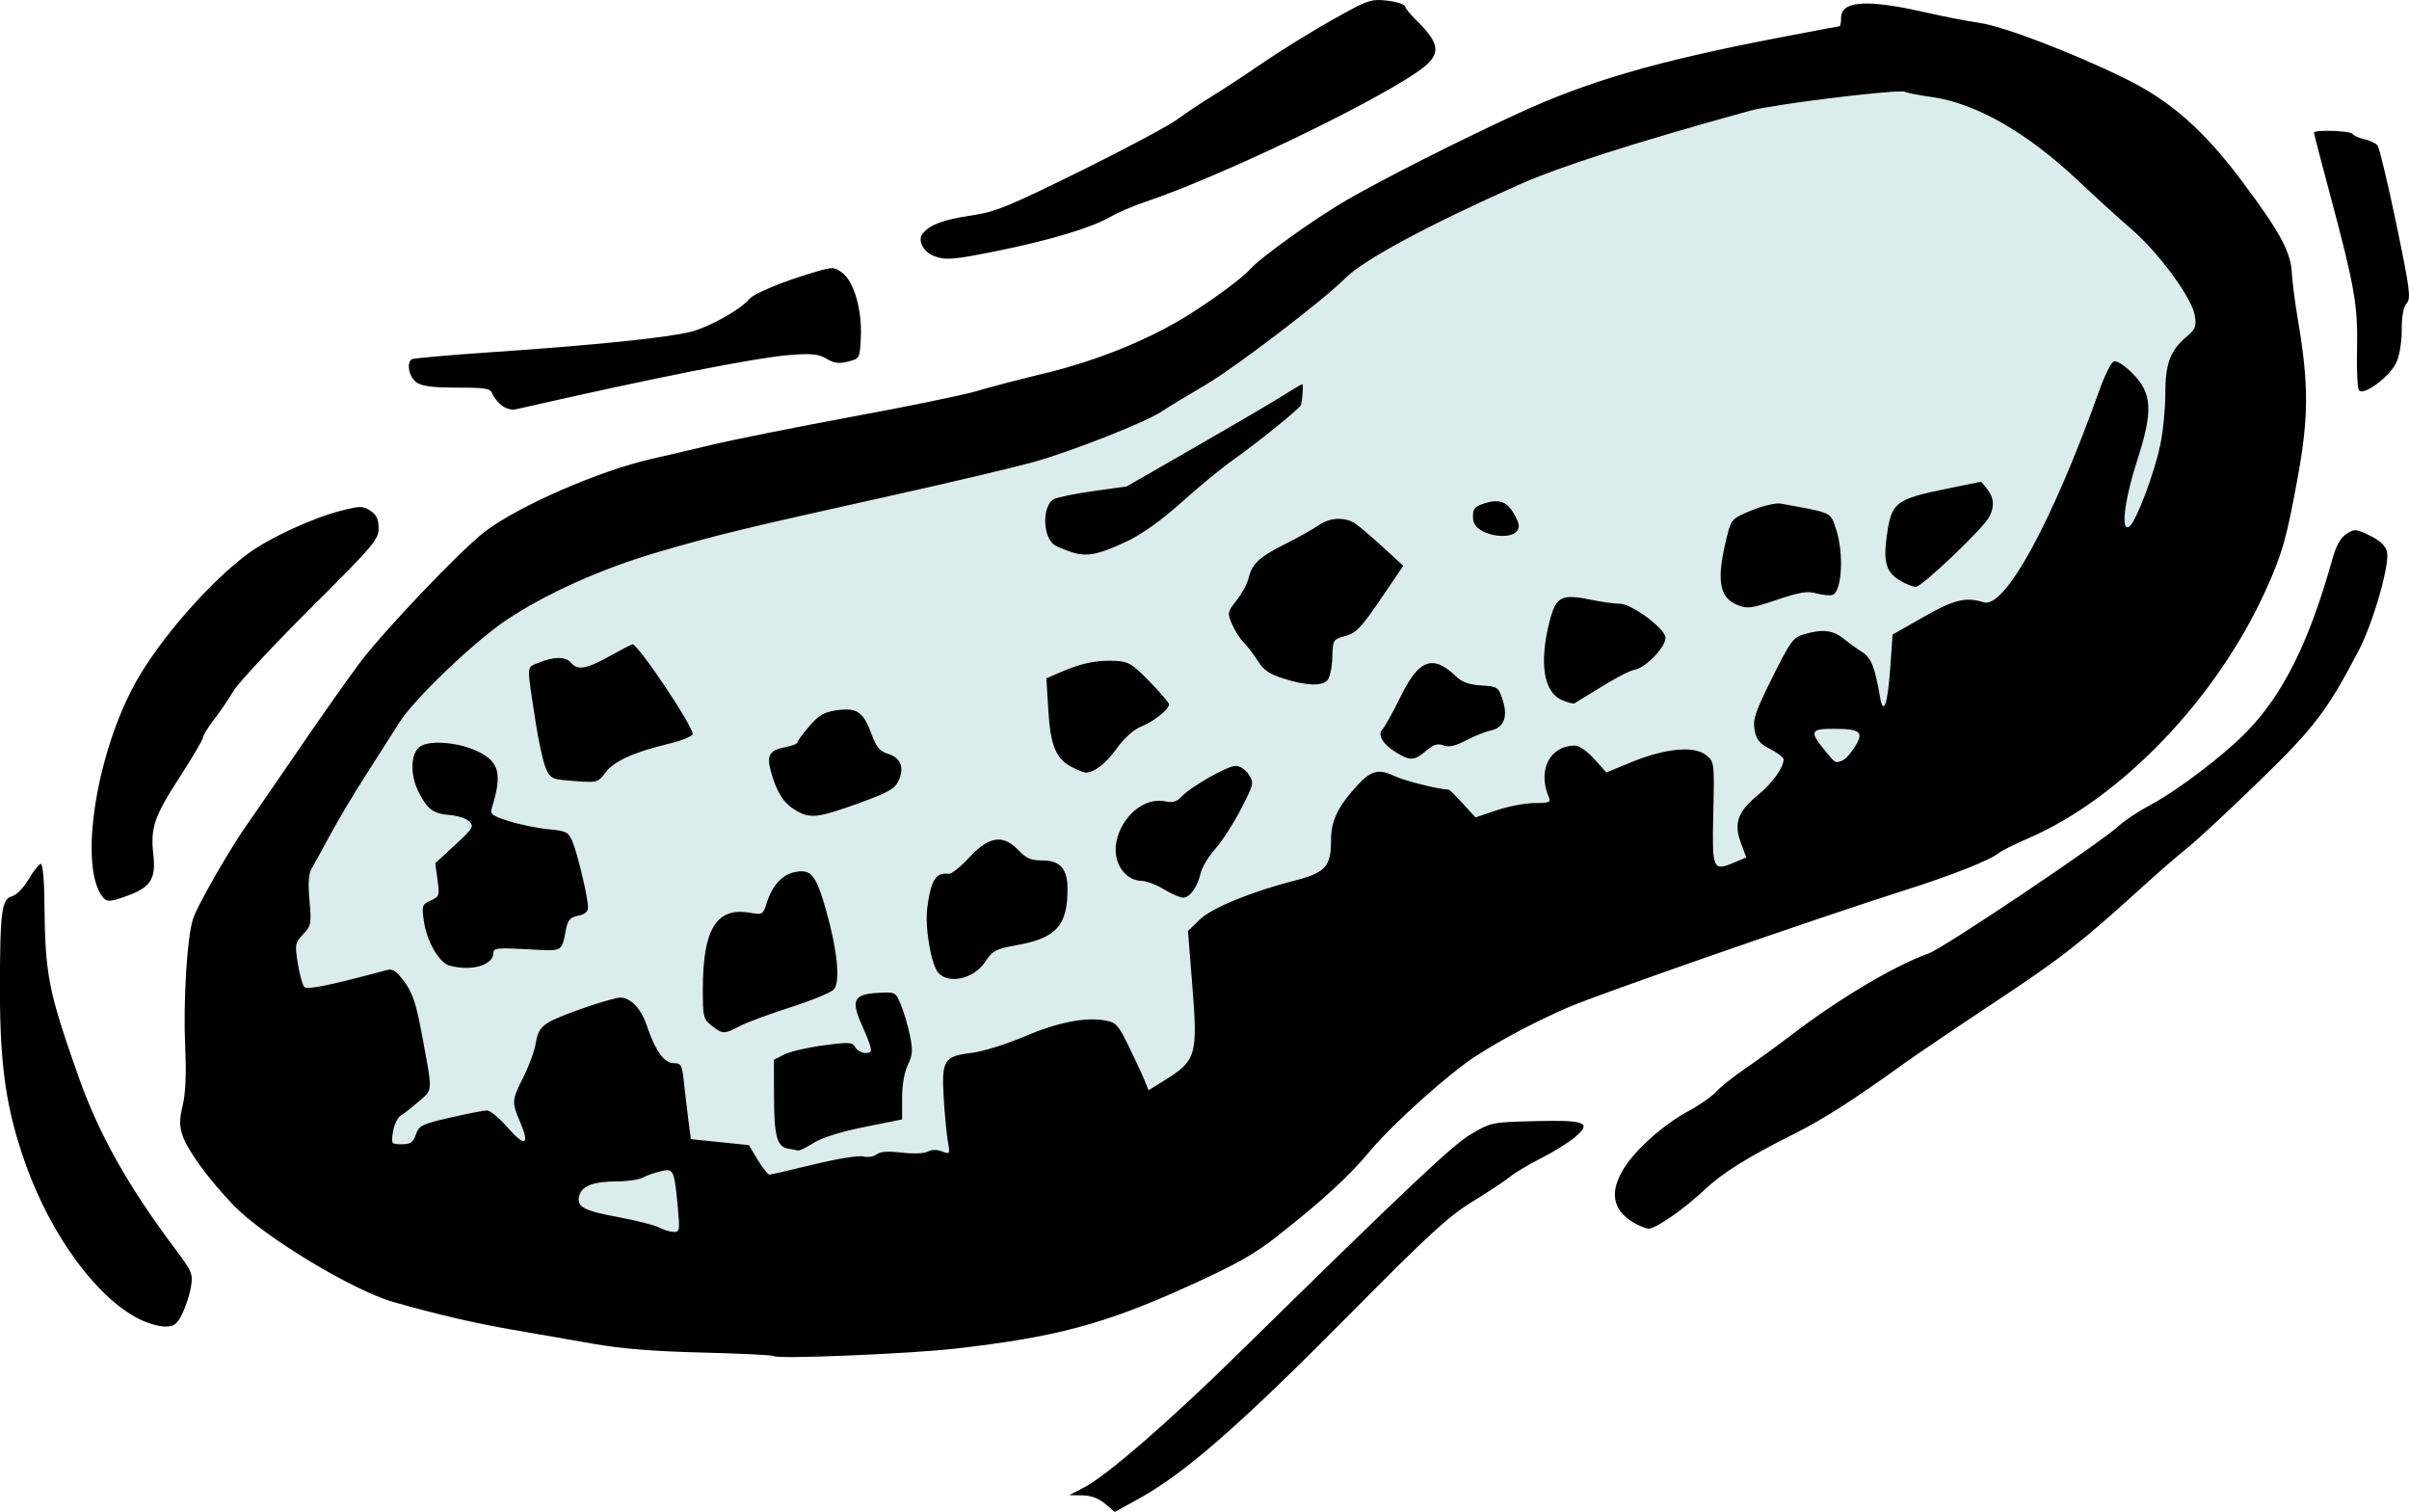
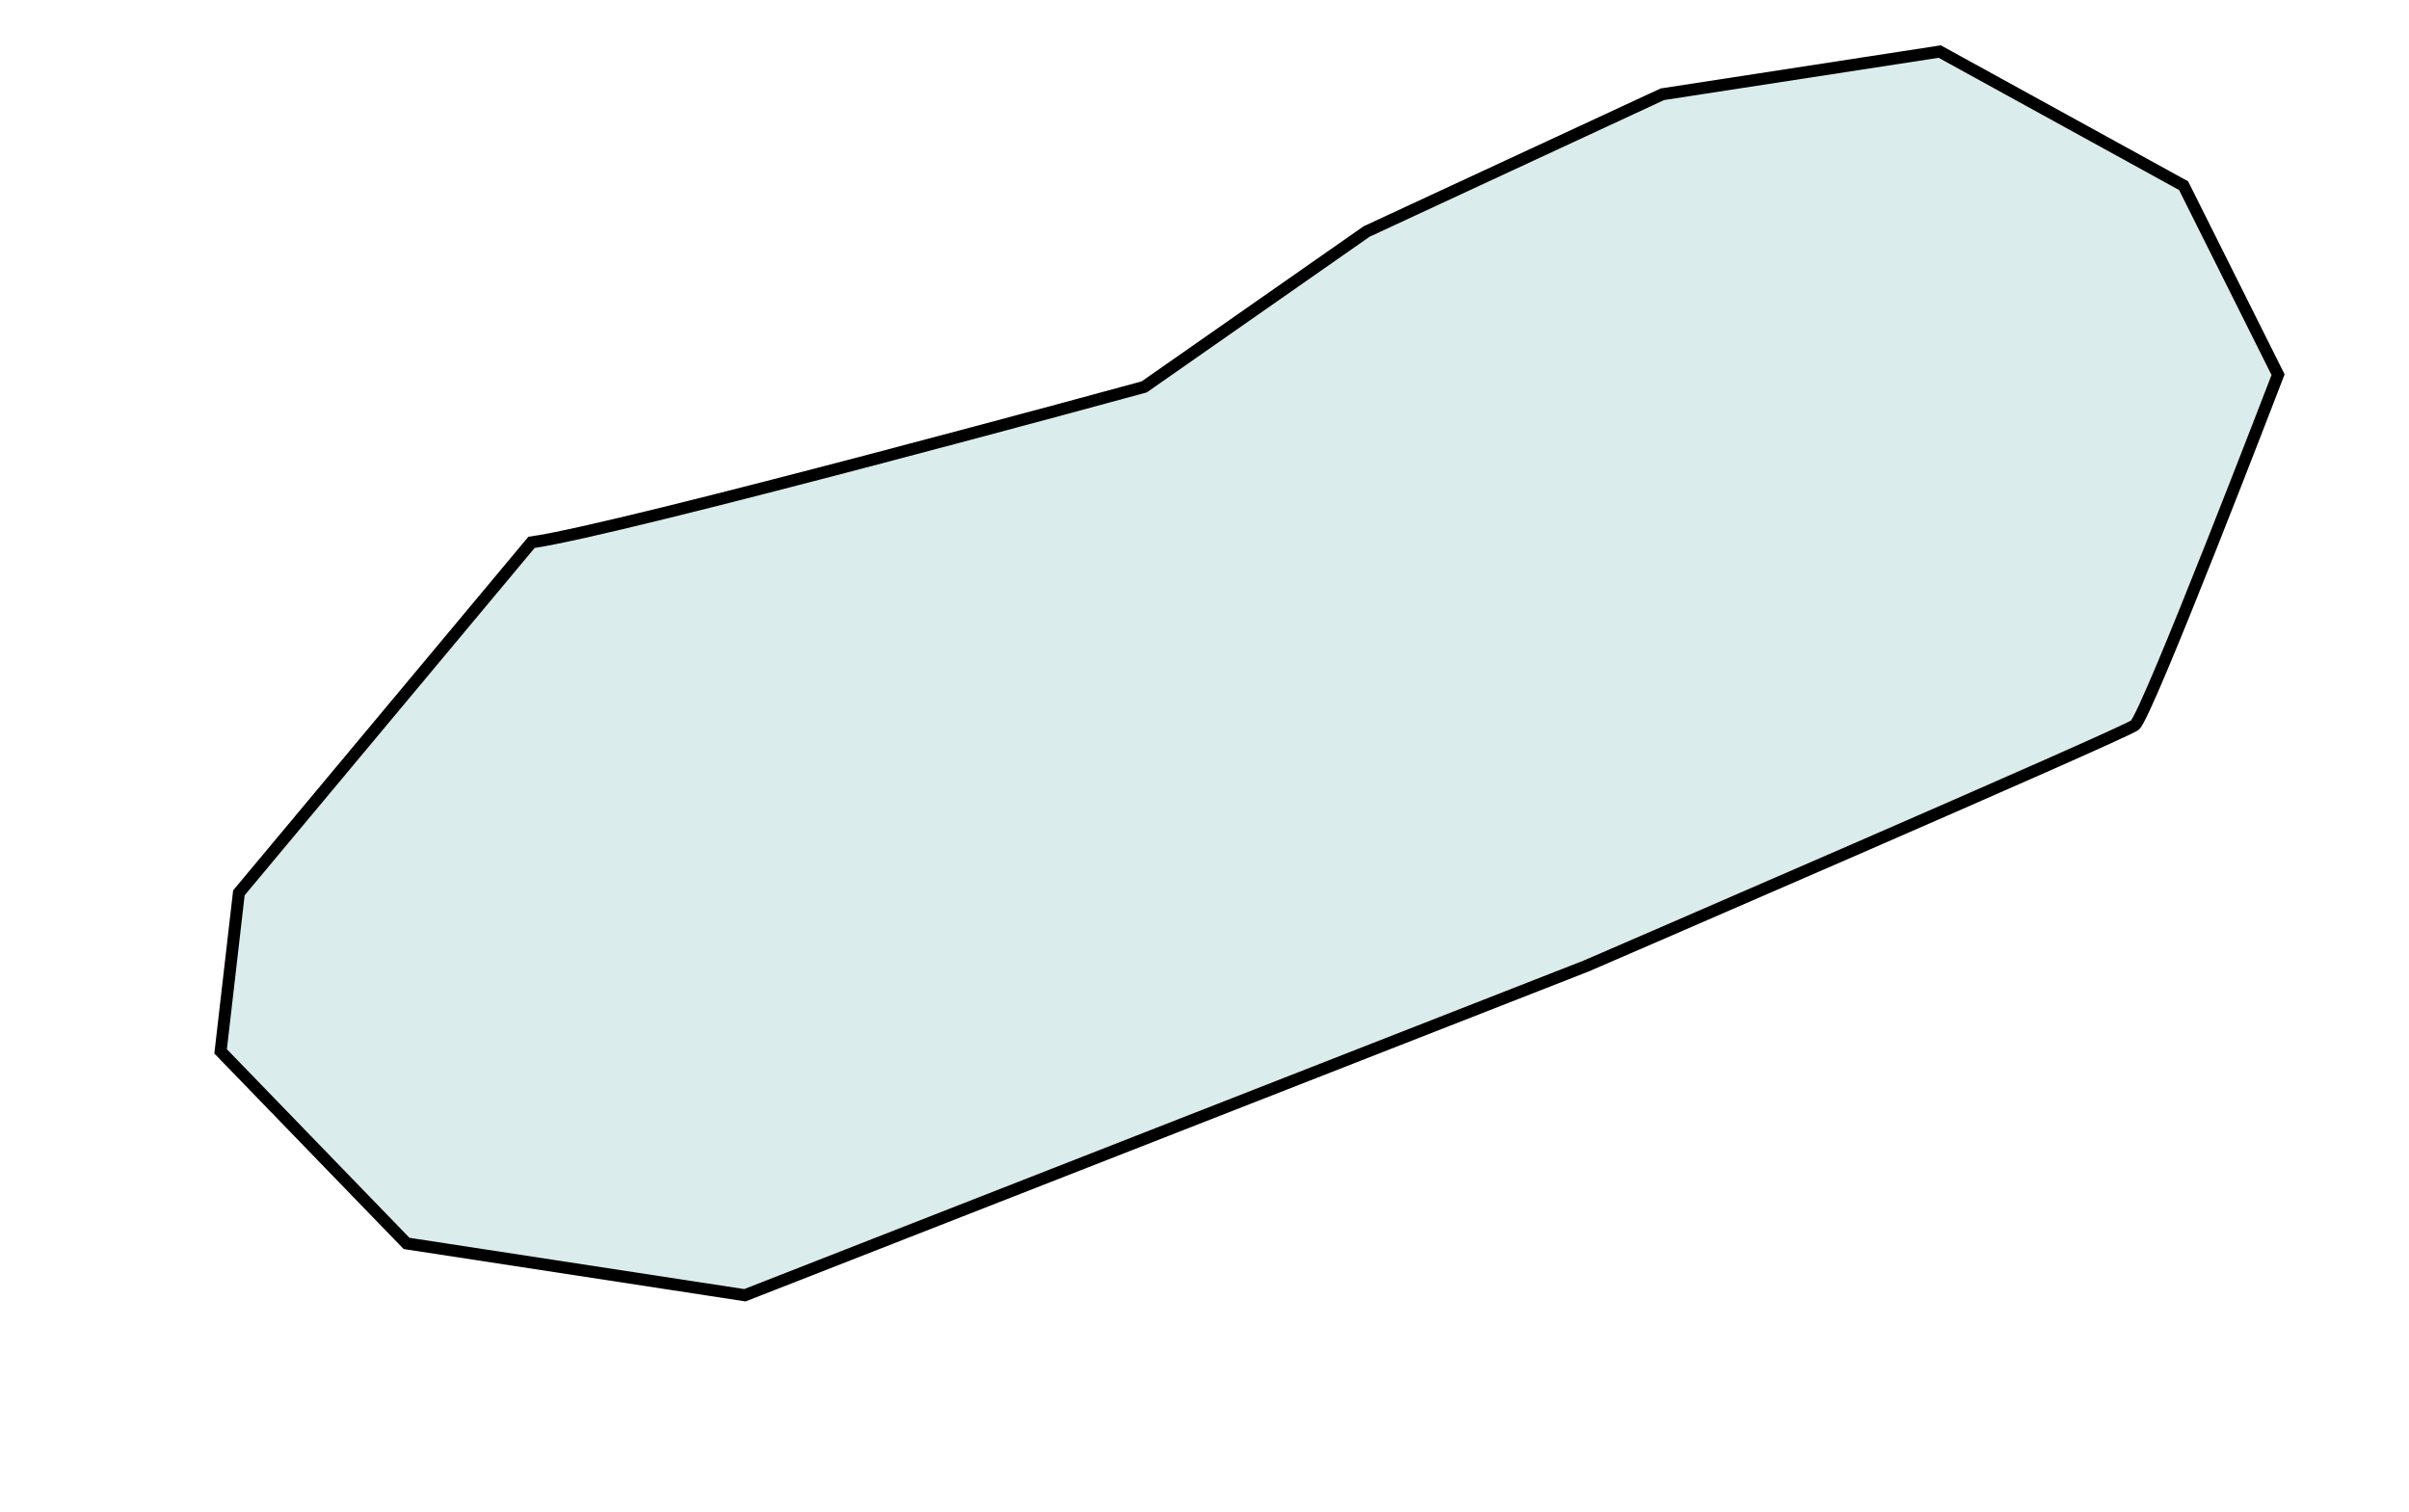
<svg xmlns="http://www.w3.org/2000/svg" xmlns:ns1="http://www.inkscape.org/namespaces/inkscape" xmlns:ns2="http://sodipodi.sourceforge.net/DTD/sodipodi-0.dtd" width="53.265mm" height="33.428mm" viewBox="0 0 53.265 33.428" version="1.1" id="svg6042" ns1:version="0.92.4 (5da689c313, 2019-01-14)" ns2:docname="Peanut.svg">
  <title id="title6073">Peanut</title>
  <defs id="defs6036" />
  <ns2:namedview id="base" pagecolor="#ffffff" bordercolor="#666666" borderopacity="1.0" ns1:pageopacity="0.0" ns1:pageshadow="2" ns1:zoom="0.27702282" ns1:cx="-1729.5155" ns1:cy="138.11466" ns1:document-units="mm" ns1:current-layer="layer1" showgrid="false" ns1:snap-global="false" fit-margin-top="0" fit-margin-left="0" fit-margin-right="0" fit-margin-bottom="0" ns1:window-width="1920" ns1:window-height="986" ns1:window-x="-11" ns1:window-y="-11" ns1:window-maximized="1" />
  <g ns1:label="Layer 1" ns1:groupmode="layer" id="layer1" transform="translate(-226.269,-196.973)">
    <path style="fill:#daeceb;fill-opacity:1;stroke:#000000;stroke-width:0.265px;stroke-linecap:butt;stroke-linejoin:miter;stroke-opacity:1" d="m 238.021,208.964 c 1.954,-0.27 13.547,-3.437 13.547,-3.437 l 4.92,-3.437 6.537,-3.033 6.133,-0.944 5.392,2.965 2.089,4.179 c 0,0 -2.898,7.548 -3.168,7.75 -0.27,0.202 -12.131,5.324 -12.131,5.324 l -18.601,7.279 -7.481,-1.146 -4.111,-4.246 0.404,-3.505 z" id="path6071" ns1:connector-curvature="0" />
-     <path style="fill:#000000;stroke-width:1" d="m 256.706,196.974 c -0.204,0.011 -0.387,0.106 -0.967,0.431 -0.451,0.253 -1.147,0.684 -1.547,0.957 -0.4,0.273 -0.904,0.605 -1.122,0.737 -0.217,0.132 -0.563,0.362 -0.768,0.512 -0.205,0.149 -1.18,0.669 -2.166,1.155 -1.579,0.778 -1.863,0.894 -2.39,0.971 -0.612,0.09 -0.911,0.201 -1.075,0.398 -0.119,0.143 0.005,0.4 0.24,0.495 0.257,0.103 0.442,0.088 1.455,-0.119 1.146,-0.235 2.039,-0.505 2.446,-0.74 0.166,-0.096 0.517,-0.246 0.781,-0.335 1.609,-0.542 4.871,-2.098 5.994,-2.859 0.566,-0.384 0.561,-0.609 -0.026,-1.18 -0.107,-0.104 -0.208,-0.23 -0.224,-0.28 -0.017,-0.05 -0.198,-0.109 -0.403,-0.131 -0.088,-0.01 -0.158,-0.015 -0.226,-0.012 z m 10.865,0.077 c -0.404,-0.005 -0.594,0.099 -0.594,0.313 0,0.104 -0.015,0.189 -0.034,0.189 -0.018,0 -0.649,0.119 -1.4,0.264 -2.652,0.512 -4.159,0.95 -5.698,1.659 -1.31,0.603 -2.969,1.441 -3.788,1.914 -0.72,0.416 -1.928,1.282 -2.163,1.551 -0.165,0.189 -0.879,0.711 -1.442,1.054 -0.838,0.51 -1.96,0.96 -3.053,1.224 -0.58,0.14 -1.273,0.321 -1.54,0.402 -0.267,0.081 -1.494,0.334 -2.726,0.561 -1.232,0.228 -2.644,0.51 -3.137,0.628 -0.493,0.118 -1.081,0.256 -1.307,0.306 -1.155,0.259 -2.957,1.044 -3.701,1.612 -0.531,0.406 -2.23,2.189 -2.766,2.902 -0.247,0.329 -0.85,1.185 -1.341,1.903 -0.491,0.718 -1,1.457 -1.131,1.643 -0.393,0.555 -1.115,1.811 -1.212,2.109 -0.134,0.41 -0.22,1.823 -0.174,2.837 0.027,0.595 0.009,1.017 -0.054,1.284 -0.075,0.312 -0.076,0.455 -0.006,0.668 0.11,0.333 0.591,0.99 1.14,1.557 0.668,0.69 2.631,1.876 3.526,2.129 0.979,0.277 1.797,0.468 2.62,0.61 0.493,0.085 1.299,0.226 1.792,0.312 0.631,0.111 1.349,0.169 2.427,0.195 0.842,0.021 1.548,0.056 1.568,0.078 0.065,0.071 2.987,-0.049 3.995,-0.163 2.238,-0.254 3.315,-0.542 5.163,-1.379 1.057,-0.479 1.467,-0.709 1.974,-1.108 1.001,-0.786 1.585,-1.322 2.055,-1.887 0.5,-0.6 1.746,-1.716 2.345,-2.101 0.579,-0.372 1.284,-0.744 2.019,-1.066 0.654,-0.287 5.461,-1.96 7.428,-2.586 1.1,-0.35 1.917,-0.674 2.118,-0.839 0.056,-0.046 0.354,-0.194 0.663,-0.328 2.04,-0.887 4.132,-3.072 5.216,-5.446 0.373,-0.818 0.471,-1.159 0.715,-2.491 0.25,-1.369 0.252,-2.084 0.011,-3.511 -0.066,-0.39 -0.127,-0.862 -0.136,-1.048 -0.022,-0.457 -0.266,-0.907 -1.093,-2.012 -0.856,-1.145 -1.591,-1.79 -2.601,-2.285 -1.167,-0.572 -2.688,-1.152 -3.22,-1.228 -0.272,-0.039 -0.776,-0.136 -1.12,-0.216 -0.583,-0.135 -1.026,-0.206 -1.339,-0.21 z m 0.764,1.943 c 0.027,10e-4 0.044,0.004 0.051,0.008 0.037,0.023 0.308,0.076 0.602,0.117 0.975,0.138 2.102,0.784 3.235,1.852 0.38,0.359 0.91,0.841 1.177,1.071 0.601,0.518 1.335,1.518 1.397,1.903 0.04,0.247 0.019,0.303 -0.181,0.472 -0.363,0.307 -0.47,0.596 -0.47,1.266 0,0.328 -0.05,0.833 -0.111,1.123 -0.133,0.633 -0.524,1.674 -0.676,1.8 -0.206,0.171 -0.125,-0.553 0.16,-1.436 0.36,-1.114 0.34,-1.502 -0.101,-1.943 -0.177,-0.177 -0.348,-0.287 -0.41,-0.263 -0.059,0.022 -0.201,0.304 -0.316,0.627 -1.048,2.93 -2.094,4.847 -2.563,4.698 -0.391,-0.124 -0.659,-0.059 -1.332,0.326 l -0.681,0.389 -0.051,0.726 c -0.059,0.832 -0.152,1.091 -0.23,0.639 -0.112,-0.651 -0.194,-0.856 -0.394,-0.981 -0.111,-0.07 -0.297,-0.204 -0.414,-0.298 -0.23,-0.187 -0.468,-0.212 -0.872,-0.093 -0.239,0.07 -0.299,0.153 -0.701,0.961 -0.38,0.764 -0.432,0.921 -0.389,1.155 0.041,0.218 0.108,0.3 0.346,0.421 0.162,0.083 0.295,0.185 0.295,0.227 0,0.18 -0.245,0.524 -0.551,0.775 -0.459,0.376 -0.556,0.635 -0.397,1.063 l 0.123,0.332 -0.268,0.112 c -0.476,0.199 -0.49,0.165 -0.462,-1.098 0.025,-1.125 0.025,-1.127 -0.162,-1.278 -0.258,-0.21 -0.904,-0.149 -1.643,0.155 l -0.56,0.23 -0.266,-0.297 c -0.153,-0.171 -0.334,-0.297 -0.426,-0.297 -0.558,0 -0.835,0.543 -0.58,1.139 0.049,0.114 0.01,0.131 -0.311,0.131 -0.202,0 -0.579,0.071 -0.838,0.159 l -0.471,0.159 -0.282,-0.308 c -0.155,-0.17 -0.296,-0.308 -0.314,-0.308 -0.206,0 -0.982,-0.195 -1.204,-0.302 -0.334,-0.162 -0.515,-0.117 -0.806,0.201 -0.444,0.485 -0.589,0.788 -0.589,1.23 0,0.568 -0.126,0.709 -0.784,0.878 -0.986,0.253 -1.854,0.61 -2.123,0.871 l -0.256,0.249 0.092,1.155 c 0.129,1.614 0.102,1.706 -0.646,2.17 l -0.318,0.197 -0.083,-0.207 c -0.045,-0.114 -0.2,-0.45 -0.345,-0.747 -0.235,-0.485 -0.288,-0.545 -0.52,-0.588 -0.445,-0.083 -1.055,0.037 -1.803,0.355 -0.402,0.171 -0.915,0.33 -1.161,0.36 -0.613,0.073 -0.668,0.163 -0.616,1.011 0.023,0.37 0.064,0.799 0.092,0.954 0.049,0.275 0.046,0.28 -0.132,0.213 -0.115,-0.044 -0.231,-0.042 -0.314,0.005 -0.077,0.043 -0.318,0.052 -0.577,0.022 -0.307,-0.036 -0.478,-0.024 -0.554,0.039 -0.061,0.05 -0.19,0.07 -0.292,0.045 -0.103,-0.026 -0.581,0.051 -1.101,0.178 -0.505,0.123 -0.945,0.224 -0.978,0.224 -0.033,0 -0.148,-0.147 -0.257,-0.326 l -0.197,-0.326 -0.641,-0.066 -0.641,-0.066 -0.053,-0.411 c -0.029,-0.226 -0.074,-0.604 -0.099,-0.84 -0.042,-0.393 -0.061,-0.429 -0.228,-0.429 -0.21,0 -0.411,-0.283 -0.597,-0.839 -0.136,-0.408 -0.404,-0.657 -0.649,-0.603 -0.408,0.09 -1.308,0.409 -1.519,0.539 -0.179,0.109 -0.243,0.212 -0.282,0.453 -0.027,0.172 -0.15,0.51 -0.272,0.752 -0.263,0.522 -0.266,0.554 -0.073,1.005 0.217,0.507 0.105,0.555 -0.276,0.119 -0.183,-0.209 -0.389,-0.381 -0.458,-0.381 -0.069,-3e-4 -0.434,0.071 -0.811,0.158 -0.63,0.145 -0.693,0.176 -0.762,0.374 -0.062,0.177 -0.118,0.216 -0.313,0.216 -0.233,0 -0.237,-0.006 -0.193,-0.28 0.025,-0.154 0.102,-0.314 0.172,-0.355 0.07,-0.041 0.251,-0.184 0.403,-0.317 0.31,-0.272 0.306,-0.166 0.06,-1.492 -0.124,-0.667 -0.202,-0.901 -0.381,-1.145 -0.175,-0.238 -0.261,-0.297 -0.383,-0.264 -1.252,0.336 -1.767,0.443 -1.831,0.379 -0.04,-0.04 -0.106,-0.275 -0.145,-0.521 -0.068,-0.425 -0.062,-0.458 0.117,-0.648 0.178,-0.189 0.186,-0.232 0.141,-0.747 -0.034,-0.384 -0.02,-0.594 0.047,-0.707 0.052,-0.088 0.238,-0.424 0.412,-0.747 0.174,-0.323 0.532,-0.923 0.796,-1.333 0.263,-0.411 0.591,-0.926 0.729,-1.144 0.327,-0.521 1.665,-1.801 2.376,-2.274 0.889,-0.591 2.117,-1.14 3.375,-1.506 1.3,-0.379 1.857,-0.513 5.12,-1.238 1.282,-0.285 2.694,-0.618 3.137,-0.74 0.835,-0.23 2.516,-0.892 2.853,-1.124 0.106,-0.073 0.527,-0.328 0.937,-0.568 0.69,-0.404 2.624,-1.879 3.139,-2.394 0.393,-0.393 1.871,-1.186 3.833,-2.055 0.905,-0.401 2.534,-0.923 5.097,-1.631 0.496,-0.137 2.971,-0.443 3.369,-0.425 z m 9.356,0.872 c -0.145,0.001 -0.259,0.013 -0.259,0.039 0,0.021 0.164,0.652 0.365,1.402 0.534,1.997 0.61,2.432 0.588,3.377 -0.011,0.452 0.008,0.864 0.041,0.915 0.091,0.14 0.675,-0.288 0.825,-0.606 0.073,-0.153 0.122,-0.447 0.122,-0.726 0,-0.307 0.038,-0.51 0.11,-0.59 0.097,-0.107 0.071,-0.309 -0.231,-1.761 -0.188,-0.902 -0.374,-1.679 -0.414,-1.728 -0.04,-0.049 -0.171,-0.11 -0.291,-0.137 -0.12,-0.026 -0.237,-0.079 -0.261,-0.117 -0.027,-0.044 -0.354,-0.072 -0.596,-0.07 z m -33.005,3.036 c -0.076,-0.005 -0.176,0.021 -0.36,0.074 -0.684,0.196 -1.383,0.481 -1.485,0.605 -0.19,0.231 -0.879,0.619 -1.287,0.725 -0.504,0.131 -2.135,0.299 -4.405,0.453 -0.94,0.064 -1.738,0.134 -1.774,0.156 -0.125,0.077 -0.062,0.397 0.102,0.512 0.123,0.086 0.356,0.116 0.898,0.116 0.63,0 0.739,0.018 0.778,0.131 0.025,0.072 0.117,0.188 0.203,0.258 0.086,0.07 0.224,0.112 0.307,0.093 3.146,-0.716 5.309,-1.144 6.089,-1.205 0.466,-0.036 0.615,-0.02 0.792,0.085 0.169,0.1 0.277,0.114 0.477,0.062 0.258,-0.067 0.259,-0.07 0.282,-0.535 0.029,-0.596 -0.147,-1.219 -0.4,-1.418 -0.09,-0.07 -0.142,-0.106 -0.218,-0.111 z m 10.376,2.566 c -0.017,0 -0.208,0.113 -0.425,0.25 -0.216,0.138 -1.082,0.646 -1.924,1.13 l -1.531,0.879 -0.734,0.103 c -0.404,0.057 -0.797,0.137 -0.874,0.178 -0.268,0.143 -0.256,0.842 0.017,1.018 0.054,0.035 0.216,0.102 0.359,0.15 0.345,0.114 0.602,0.065 1.232,-0.233 0.344,-0.163 0.761,-0.461 1.22,-0.872 0.383,-0.344 0.888,-0.759 1.122,-0.923 0.525,-0.369 1.501,-1.157 1.513,-1.222 0.038,-0.21 0.052,-0.458 0.026,-0.458 z m 15.012,2.155 -0.718,0.147 c -1.203,0.246 -1.27,0.3 -1.376,1.11 -0.068,0.524 10e-4,0.747 0.287,0.921 0.132,0.081 0.295,0.147 0.362,0.147 0.135,3e-4 1.489,-1.288 1.623,-1.545 0.121,-0.231 0.106,-0.43 -0.046,-0.618 z m -10.744,0.432 c -0.065,0.002 -0.138,0.017 -0.22,0.042 -0.229,0.07 -0.273,0.117 -0.273,0.293 0,0.151 0.057,0.24 0.205,0.321 0.263,0.143 0.647,0.148 0.761,0.011 0.069,-0.083 0.063,-0.157 -0.029,-0.334 -0.123,-0.239 -0.249,-0.34 -0.444,-0.332 z m 6.256,0.049 c -0.127,0.002 -0.371,0.064 -0.586,0.152 -0.425,0.175 -0.45,0.2 -0.535,0.533 -0.251,0.983 -0.195,1.388 0.214,1.557 0.223,0.092 0.303,0.082 0.875,-0.111 0.511,-0.172 0.677,-0.199 0.883,-0.142 0.139,0.038 0.298,0.053 0.352,0.032 0.211,-0.081 0.253,-0.935 0.073,-1.464 -0.127,-0.372 -0.067,-0.344 -1.228,-0.555 -0.013,-0.002 -0.029,-0.003 -0.047,-0.003 z m -31.355,0.079 c -0.088,7e-5 -0.21,0.028 -0.426,0.083 -0.618,0.157 -1.572,0.596 -2.04,0.939 -0.843,0.618 -1.953,1.885 -2.487,2.838 -0.883,1.577 -1.273,4.079 -0.742,4.758 0.097,0.124 0.175,0.118 0.606,-0.045 0.46,-0.175 0.576,-0.371 0.518,-0.882 -0.067,-0.599 0.015,-0.843 0.575,-1.708 0.287,-0.443 0.521,-0.842 0.522,-0.887 3e-4,-0.045 0.11,-0.223 0.243,-0.395 0.133,-0.173 0.326,-0.456 0.429,-0.631 0.103,-0.174 0.867,-0.995 1.699,-1.824 1.407,-1.402 1.512,-1.526 1.512,-1.776 0,-0.202 -0.045,-0.298 -0.182,-0.388 -0.083,-0.055 -0.139,-0.082 -0.227,-0.082 z m 21.662,0.261 c -0.161,-0.004 -0.33,0.045 -0.473,0.146 -0.113,0.08 -0.44,0.263 -0.728,0.408 -0.583,0.293 -0.74,0.439 -0.816,0.76 -0.029,0.121 -0.148,0.34 -0.264,0.487 -0.202,0.255 -0.207,0.279 -0.105,0.521 0.059,0.139 0.176,0.323 0.26,0.409 0.085,0.086 0.227,0.272 0.317,0.415 0.126,0.2 0.257,0.289 0.573,0.388 0.512,0.161 0.849,0.17 0.968,0.027 0.051,-0.061 0.097,-0.287 0.103,-0.502 0.011,-0.385 0.015,-0.392 0.289,-0.469 0.238,-0.067 0.351,-0.185 0.779,-0.815 l 0.501,-0.737 -0.443,-0.406 c -0.244,-0.223 -0.52,-0.459 -0.615,-0.524 -0.1,-0.068 -0.22,-0.104 -0.345,-0.107 z m 22.467,0.252 c -0.068,-0.005 -0.12,0.024 -0.21,0.083 -0.131,0.086 -0.227,0.258 -0.31,0.554 -0.512,1.837 -1.094,3.005 -1.911,3.836 -0.515,0.524 -1.527,1.29 -2.117,1.603 -0.254,0.135 -0.563,0.339 -0.688,0.455 -0.411,0.38 -3.885,2.711 -4.213,2.827 -0.737,0.26 -1.971,0.992 -3.016,1.789 -0.329,0.251 -0.799,0.593 -1.046,0.761 -0.246,0.168 -0.532,0.396 -0.634,0.506 -0.102,0.11 -0.373,0.3 -0.602,0.422 -0.539,0.287 -1.159,0.833 -1.427,1.255 -0.333,0.525 -0.271,0.927 0.185,1.205 0.131,0.08 0.289,0.145 0.351,0.145 0.16,3e-4 0.79,-0.438 1.231,-0.855 0.401,-0.379 0.946,-0.719 2.016,-1.256 0.626,-0.314 1.307,-0.751 2.391,-1.534 0.246,-0.177 1.152,-0.79 2.015,-1.362 1.493,-0.99 1.886,-1.297 3.3,-2.58 0.336,-0.305 0.773,-0.684 0.971,-0.841 0.198,-0.157 0.899,-0.809 1.559,-1.449 1.231,-1.193 1.514,-1.564 2.214,-2.899 0.323,-0.616 0.696,-1.917 0.627,-2.19 -0.034,-0.136 -0.151,-0.247 -0.378,-0.357 -0.156,-0.076 -0.24,-0.114 -0.309,-0.118 z m -17.389,1.478 c -0.26,0.011 -0.345,0.163 -0.444,0.554 -0.229,0.913 -0.125,1.553 0.28,1.723 0.128,0.054 0.249,0.087 0.27,0.074 0.926,-0.572 1.175,-0.71 1.351,-0.749 0.244,-0.054 0.667,-0.498 0.667,-0.702 0,-0.197 -0.746,-0.753 -1.011,-0.753 -0.117,0 -0.401,-0.039 -0.632,-0.087 -0.208,-0.043 -0.363,-0.067 -0.481,-0.061 z m -20.718,1.044 c -0.019,0 -0.245,0.118 -0.502,0.261 -0.511,0.286 -0.712,0.321 -0.854,0.149 -0.117,-0.141 -0.379,-0.143 -0.708,-0.006 -0.287,0.12 -0.28,-0.009 -0.074,1.335 0.062,0.403 0.159,0.846 0.217,0.985 0.093,0.223 0.143,0.256 0.429,0.281 0.718,0.064 0.723,0.063 0.891,-0.165 0.188,-0.254 0.626,-0.455 1.392,-0.638 0.3,-0.072 0.541,-0.17 0.541,-0.219 0,-0.187 -1.207,-1.985 -1.333,-1.985 z m 10.52,0.363 c -0.337,0.003 -0.643,0.077 -1.036,0.246 l -0.331,0.142 0.042,0.704 c 0.047,0.793 0.172,1.087 0.536,1.267 0.125,0.062 0.251,0.113 0.279,0.114 0.191,0.006 0.45,-0.19 0.688,-0.52 0.175,-0.244 0.378,-0.427 0.553,-0.499 0.289,-0.119 0.612,-0.378 0.612,-0.49 0,-0.036 -0.194,-0.264 -0.43,-0.505 -0.388,-0.396 -0.463,-0.441 -0.765,-0.456 -0.05,-0.002 -0.099,-0.003 -0.147,-0.003 z m 7.143,0.054 c -0.236,0.012 -0.442,0.256 -0.688,0.758 -0.166,0.338 -0.341,0.654 -0.389,0.702 -0.121,0.121 0.005,0.334 0.303,0.516 0.309,0.188 0.396,0.183 0.659,-0.038 0.167,-0.141 0.257,-0.169 0.384,-0.12 0.121,0.046 0.258,0.015 0.502,-0.112 0.185,-0.096 0.43,-0.194 0.544,-0.218 0.291,-0.06 0.385,-0.301 0.263,-0.674 -0.095,-0.289 -0.108,-0.298 -0.471,-0.321 -0.269,-0.017 -0.425,-0.072 -0.56,-0.201 -0.211,-0.201 -0.386,-0.301 -0.547,-0.293 z m -12.938,1.025 c -0.065,-3e-4 -0.139,0.006 -0.223,0.019 -0.268,0.04 -0.387,0.111 -0.595,0.354 -0.143,0.167 -0.26,0.327 -0.26,0.356 0,0.029 -0.114,0.074 -0.254,0.1 -0.361,0.068 -0.431,0.179 -0.333,0.534 0.126,0.46 0.276,0.699 0.535,0.857 0.327,0.199 0.491,0.182 1.397,-0.144 0.641,-0.231 0.802,-0.319 0.884,-0.487 0.144,-0.294 0.062,-0.521 -0.219,-0.607 -0.195,-0.059 -0.262,-0.142 -0.381,-0.465 -0.141,-0.381 -0.267,-0.517 -0.55,-0.518 z m 21.83,0.426 c 0.601,0.002 0.679,0.066 0.476,0.395 -0.089,0.144 -0.214,0.282 -0.278,0.306 -0.163,0.063 -0.145,0.073 -0.398,-0.234 -0.333,-0.404 -0.305,-0.469 0.2,-0.467 z m -30.885,0.307 c -0.173,0.005 -0.317,0.038 -0.389,0.104 -0.193,0.175 -0.195,0.622 -0.004,0.996 0.193,0.379 0.322,0.472 0.688,0.5 0.17,0.013 0.363,0.076 0.428,0.142 0.108,0.108 0.081,0.153 -0.317,0.521 l -0.436,0.403 0.05,0.366 c 0.048,0.346 0.04,0.371 -0.151,0.458 -0.188,0.086 -0.198,0.115 -0.154,0.435 0.063,0.459 0.335,0.938 0.57,1.003 0.484,0.134 0.971,-0.008 0.971,-0.284 0,-0.103 0.097,-0.113 0.744,-0.078 0.817,0.045 0.756,0.077 0.863,-0.452 0.039,-0.195 0.095,-0.255 0.267,-0.289 0.15,-0.03 0.217,-0.088 0.217,-0.187 0,-0.212 -0.226,-1.168 -0.341,-1.444 -0.093,-0.222 -0.132,-0.242 -0.533,-0.28 -0.238,-0.023 -0.628,-0.102 -0.867,-0.177 -0.376,-0.118 -0.427,-0.156 -0.387,-0.287 0.231,-0.748 0.171,-1.014 -0.284,-1.245 -0.272,-0.139 -0.646,-0.211 -0.935,-0.204 z m 17.665,0.514 c -0.185,2.2e-4 -0.986,0.457 -1.2,0.684 -0.101,0.107 -0.194,0.134 -0.347,0.1 -0.465,-0.102 -0.981,0.327 -1.09,0.908 -0.082,0.436 0.188,0.844 0.562,0.849 0.105,0.001 0.326,0.085 0.49,0.186 0.164,0.101 0.357,0.184 0.428,0.184 0.148,5.9e-4 0.316,-0.238 0.389,-0.553 0.028,-0.12 0.175,-0.359 0.326,-0.532 0.152,-0.173 0.406,-0.569 0.566,-0.881 0.281,-0.548 0.287,-0.573 0.166,-0.757 -0.072,-0.109 -0.195,-0.19 -0.291,-0.189 z m -5.242,1.628 c -0.193,-0.001 -0.398,0.128 -0.643,0.393 -0.193,0.208 -0.396,0.372 -0.453,0.365 -0.288,-0.04 -0.4,0.137 -0.479,0.76 -0.054,0.427 0.087,1.252 0.245,1.428 0.234,0.26 0.789,0.131 1.036,-0.242 0.166,-0.251 0.23,-0.285 0.691,-0.368 0.879,-0.157 1.129,-0.431 1.13,-1.241 7.4e-4,-0.445 -0.162,-0.633 -0.55,-0.633 -0.256,0 -0.36,-0.044 -0.533,-0.224 -0.151,-0.158 -0.295,-0.238 -0.445,-0.239 z m -21.172,0.537 c -0.039,0 -0.16,0.151 -0.269,0.336 -0.114,0.194 -0.27,0.355 -0.369,0.38 -0.23,0.058 -0.267,0.338 -0.269,2.017 -0.002,1.749 0.14,2.711 0.578,3.932 0.561,1.561 1.562,2.924 2.497,3.397 0.182,0.092 0.439,0.167 0.571,0.168 0.204,8.5e-4 0.263,-0.042 0.383,-0.279 0.078,-0.154 0.165,-0.421 0.194,-0.592 0.049,-0.295 0.03,-0.342 -0.358,-0.859 -1.033,-1.376 -1.682,-2.534 -2.127,-3.795 -0.669,-1.895 -0.739,-2.252 -0.753,-3.827 -0.004,-0.504 -0.038,-0.877 -0.079,-0.877 z m 16.839,0.165 c -0.053,-0.003 -0.114,0.005 -0.183,0.02 -0.268,0.059 -0.484,0.297 -0.601,0.66 -0.09,0.281 -0.096,0.285 -0.387,0.235 -0.735,-0.124 -1.032,0.364 -1.033,1.695 0,0.611 0.011,0.657 0.196,0.803 0.242,0.19 0.275,0.191 0.615,0.011 0.149,-0.079 0.658,-0.268 1.13,-0.419 0.472,-0.151 0.904,-0.33 0.959,-0.397 0.144,-0.176 0.074,-0.871 -0.176,-1.75 -0.182,-0.641 -0.288,-0.847 -0.52,-0.858 z m 1.894,2.679 c -0.056,-0.001 -0.128,0.003 -0.224,0.008 -0.53,0.031 -0.599,0.156 -0.374,0.673 0.266,0.609 0.273,0.657 0.096,0.657 -0.085,0 -0.186,-0.057 -0.225,-0.127 -0.064,-0.114 -0.133,-0.118 -0.709,-0.041 -0.351,0.047 -0.74,0.138 -0.864,0.202 l -0.226,0.117 0.002,0.789 c 0.002,0.896 0.062,1.126 0.307,1.173 0.095,0.018 0.198,0.037 0.23,0.043 0.032,0.006 0.187,-0.072 0.346,-0.172 0.18,-0.114 0.6,-0.245 1.119,-0.349 l 0.83,-0.167 v -0.47 c 0,-0.288 0.049,-0.573 0.127,-0.736 0.107,-0.225 0.114,-0.327 0.044,-0.66 -0.045,-0.217 -0.135,-0.52 -0.199,-0.674 -0.087,-0.208 -0.111,-0.261 -0.279,-0.265 z m 14.675,2.838 c -0.111,6e-4 -0.237,0.003 -0.378,0.006 -0.949,0.024 -0.971,0.029 -1.406,0.286 -0.417,0.247 -1.335,1.112 -5.19,4.895 -1.489,1.461 -2.868,2.656 -3.361,2.914 l -0.336,0.175 0.288,0.004 c 0.192,0.002 0.36,0.064 0.504,0.185 l 0.215,0.181 0.526,-0.289 c 1.026,-0.564 2.244,-1.631 4.74,-4.152 1.688,-1.705 2.12,-2.1 2.651,-2.425 0.349,-0.214 0.72,-0.459 0.824,-0.546 0.104,-0.086 0.412,-0.27 0.685,-0.408 0.272,-0.138 0.607,-0.345 0.744,-0.461 0.341,-0.288 0.273,-0.369 -0.506,-0.365 z m -19.565,1.091 c 0.155,-0.003 0.176,0.146 0.24,0.833 0.046,0.493 0.039,0.535 -0.092,0.532 -0.078,-0.002 -0.226,-0.047 -0.328,-0.1 -0.103,-0.053 -0.514,-0.157 -0.914,-0.231 -0.766,-0.14 -0.923,-0.231 -0.841,-0.488 0.065,-0.205 0.324,-0.298 0.831,-0.298 0.226,0 0.483,-0.039 0.572,-0.086 0.089,-0.048 0.269,-0.111 0.4,-0.14 0.052,-0.012 0.095,-0.02 0.131,-0.021 z" id="path6055" ns1:connector-curvature="0" ns2:nodetypes="cccscccccscsccccccsssccccccssccccccccccccscccsccccccccccccccccccccsccsccccccccccccsccccscccccccccscscccsccscccccccccccccccccccsccccccscccccccsccsccccccccccccccccsccccccccsscccsccscccccccsccsccsscccccscccccccscccsccccccccccscscccsccccccccccccccccscccsccccccccccccccccccccccscccccccsccccccccccccccccccssccsccccscccssccccccccsccccccccccccccccccscscccccccccsccccccccccccscccsccscscccccccccccccccccscccsccscccccccscccscccccccsccccccsccccccccccscccccccsccccccccscccccccccsscc" />
  </g>
</svg>